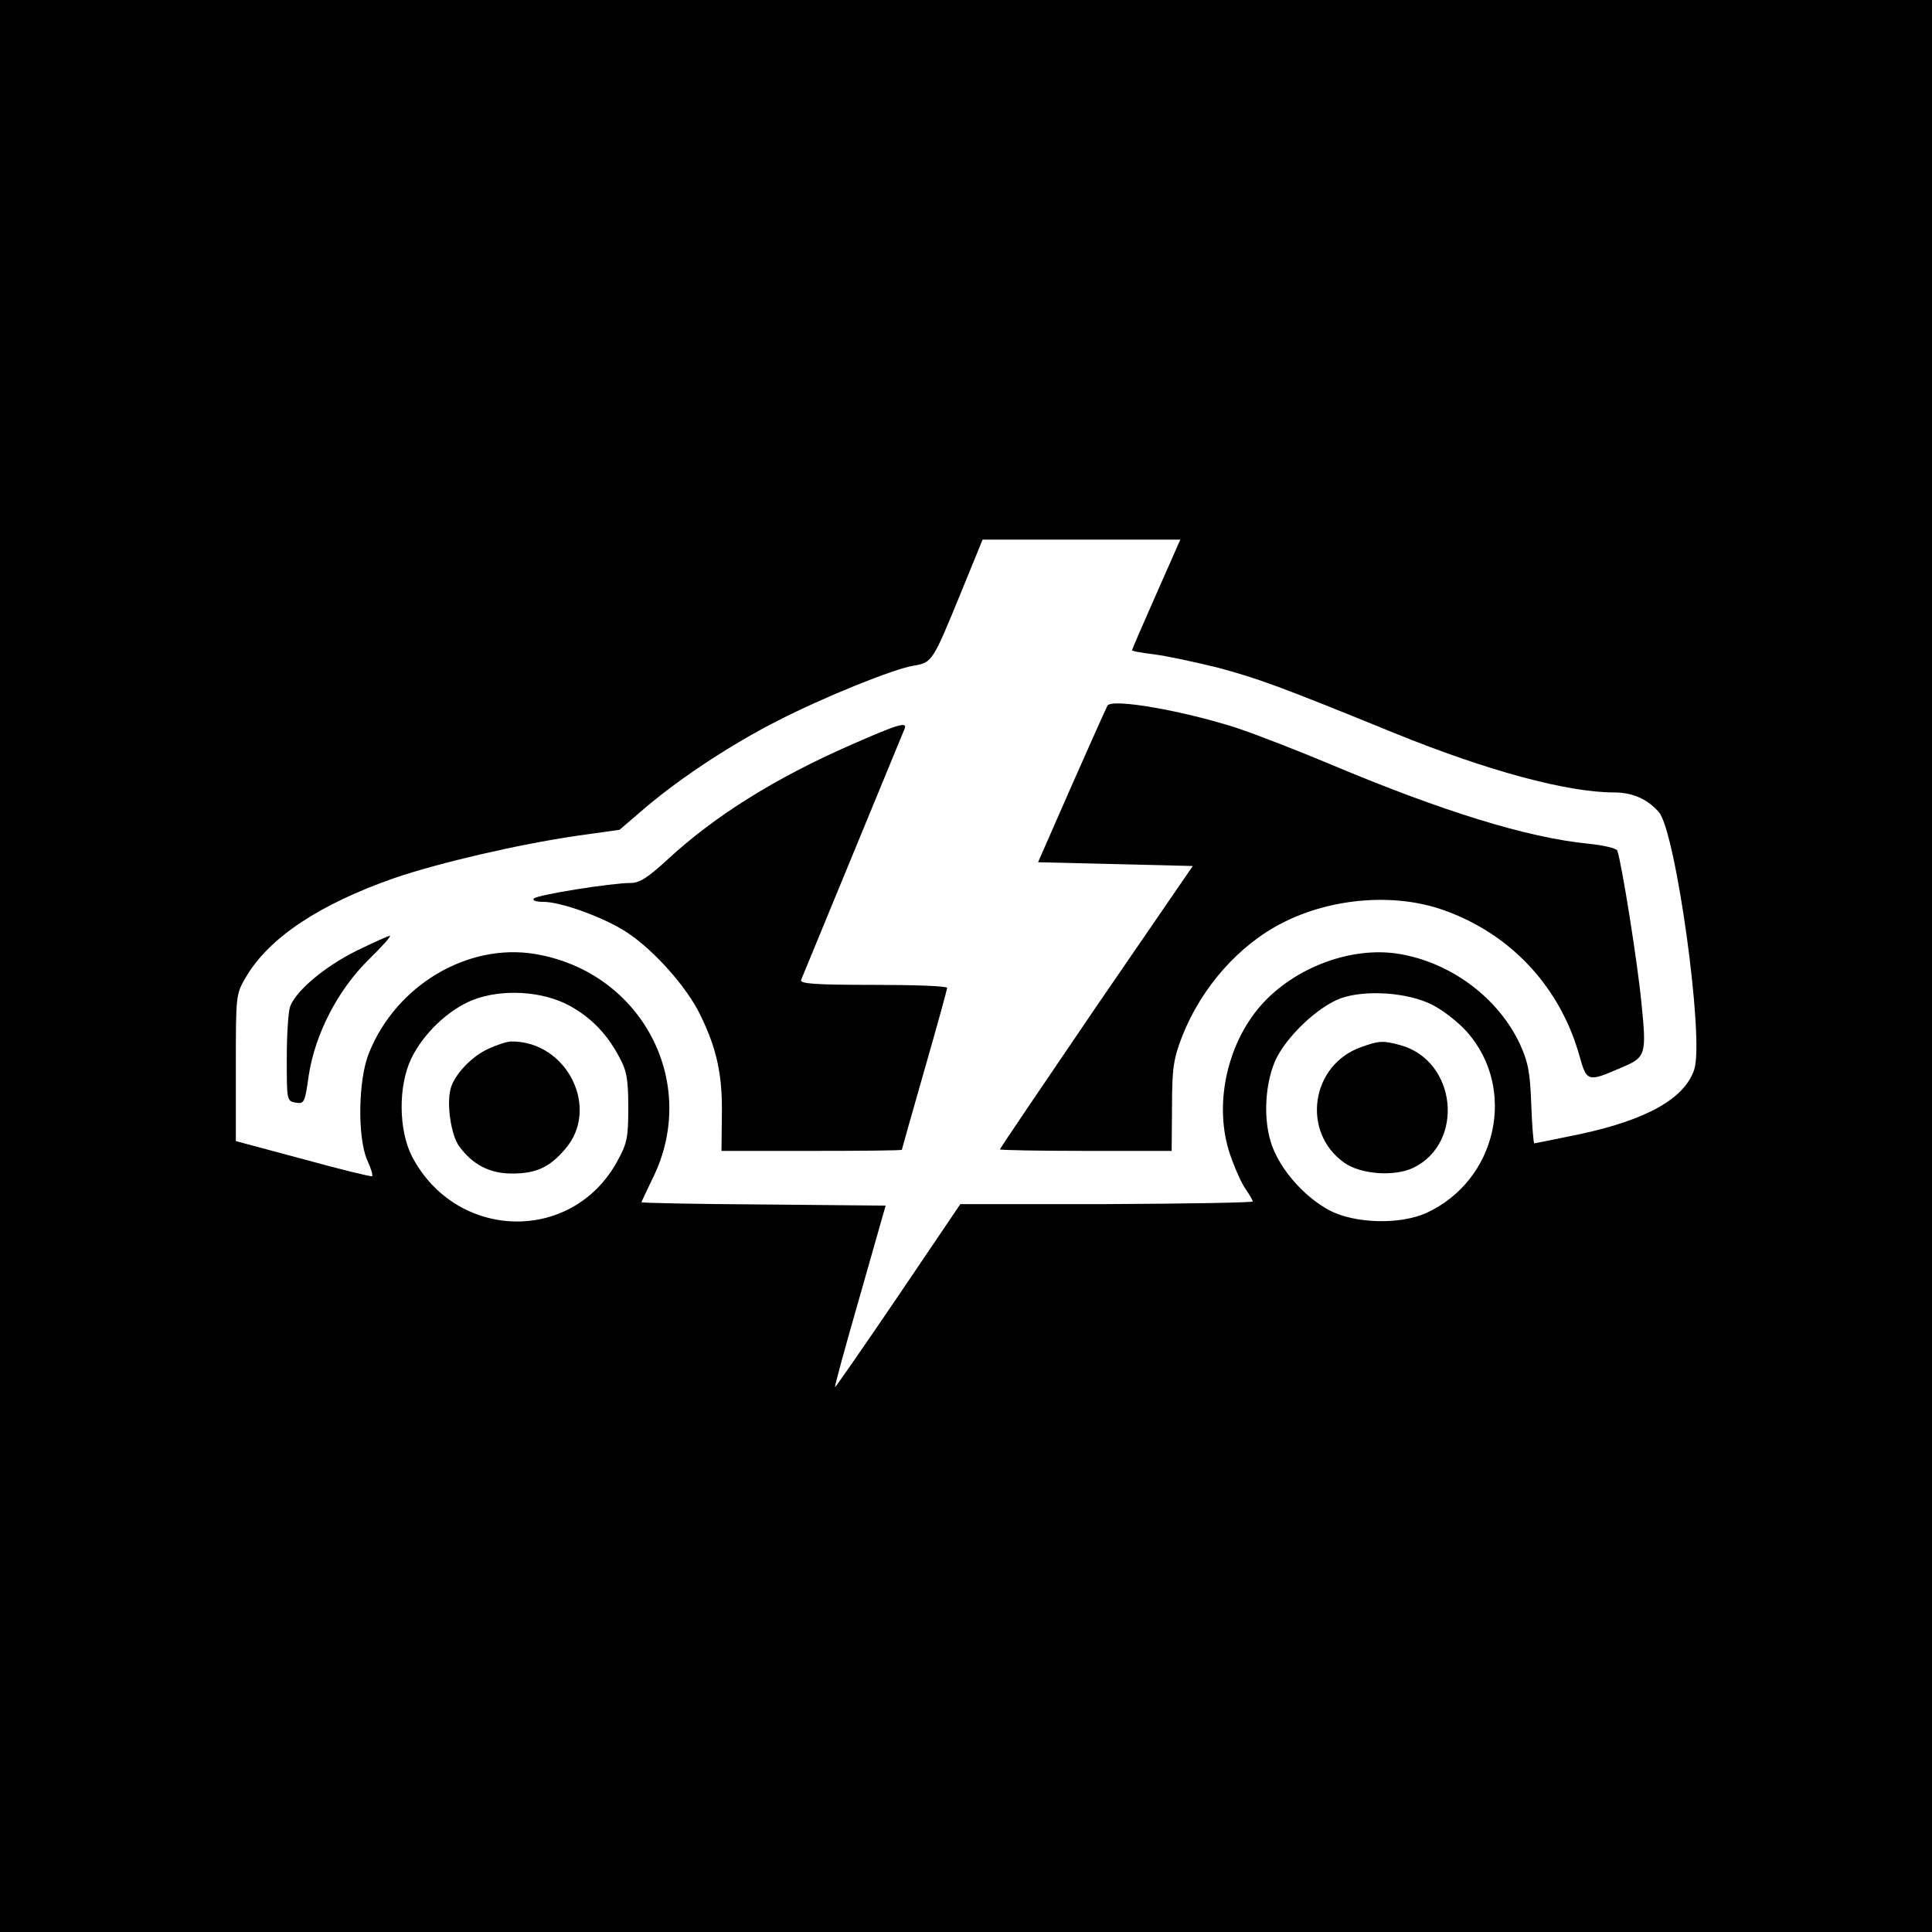
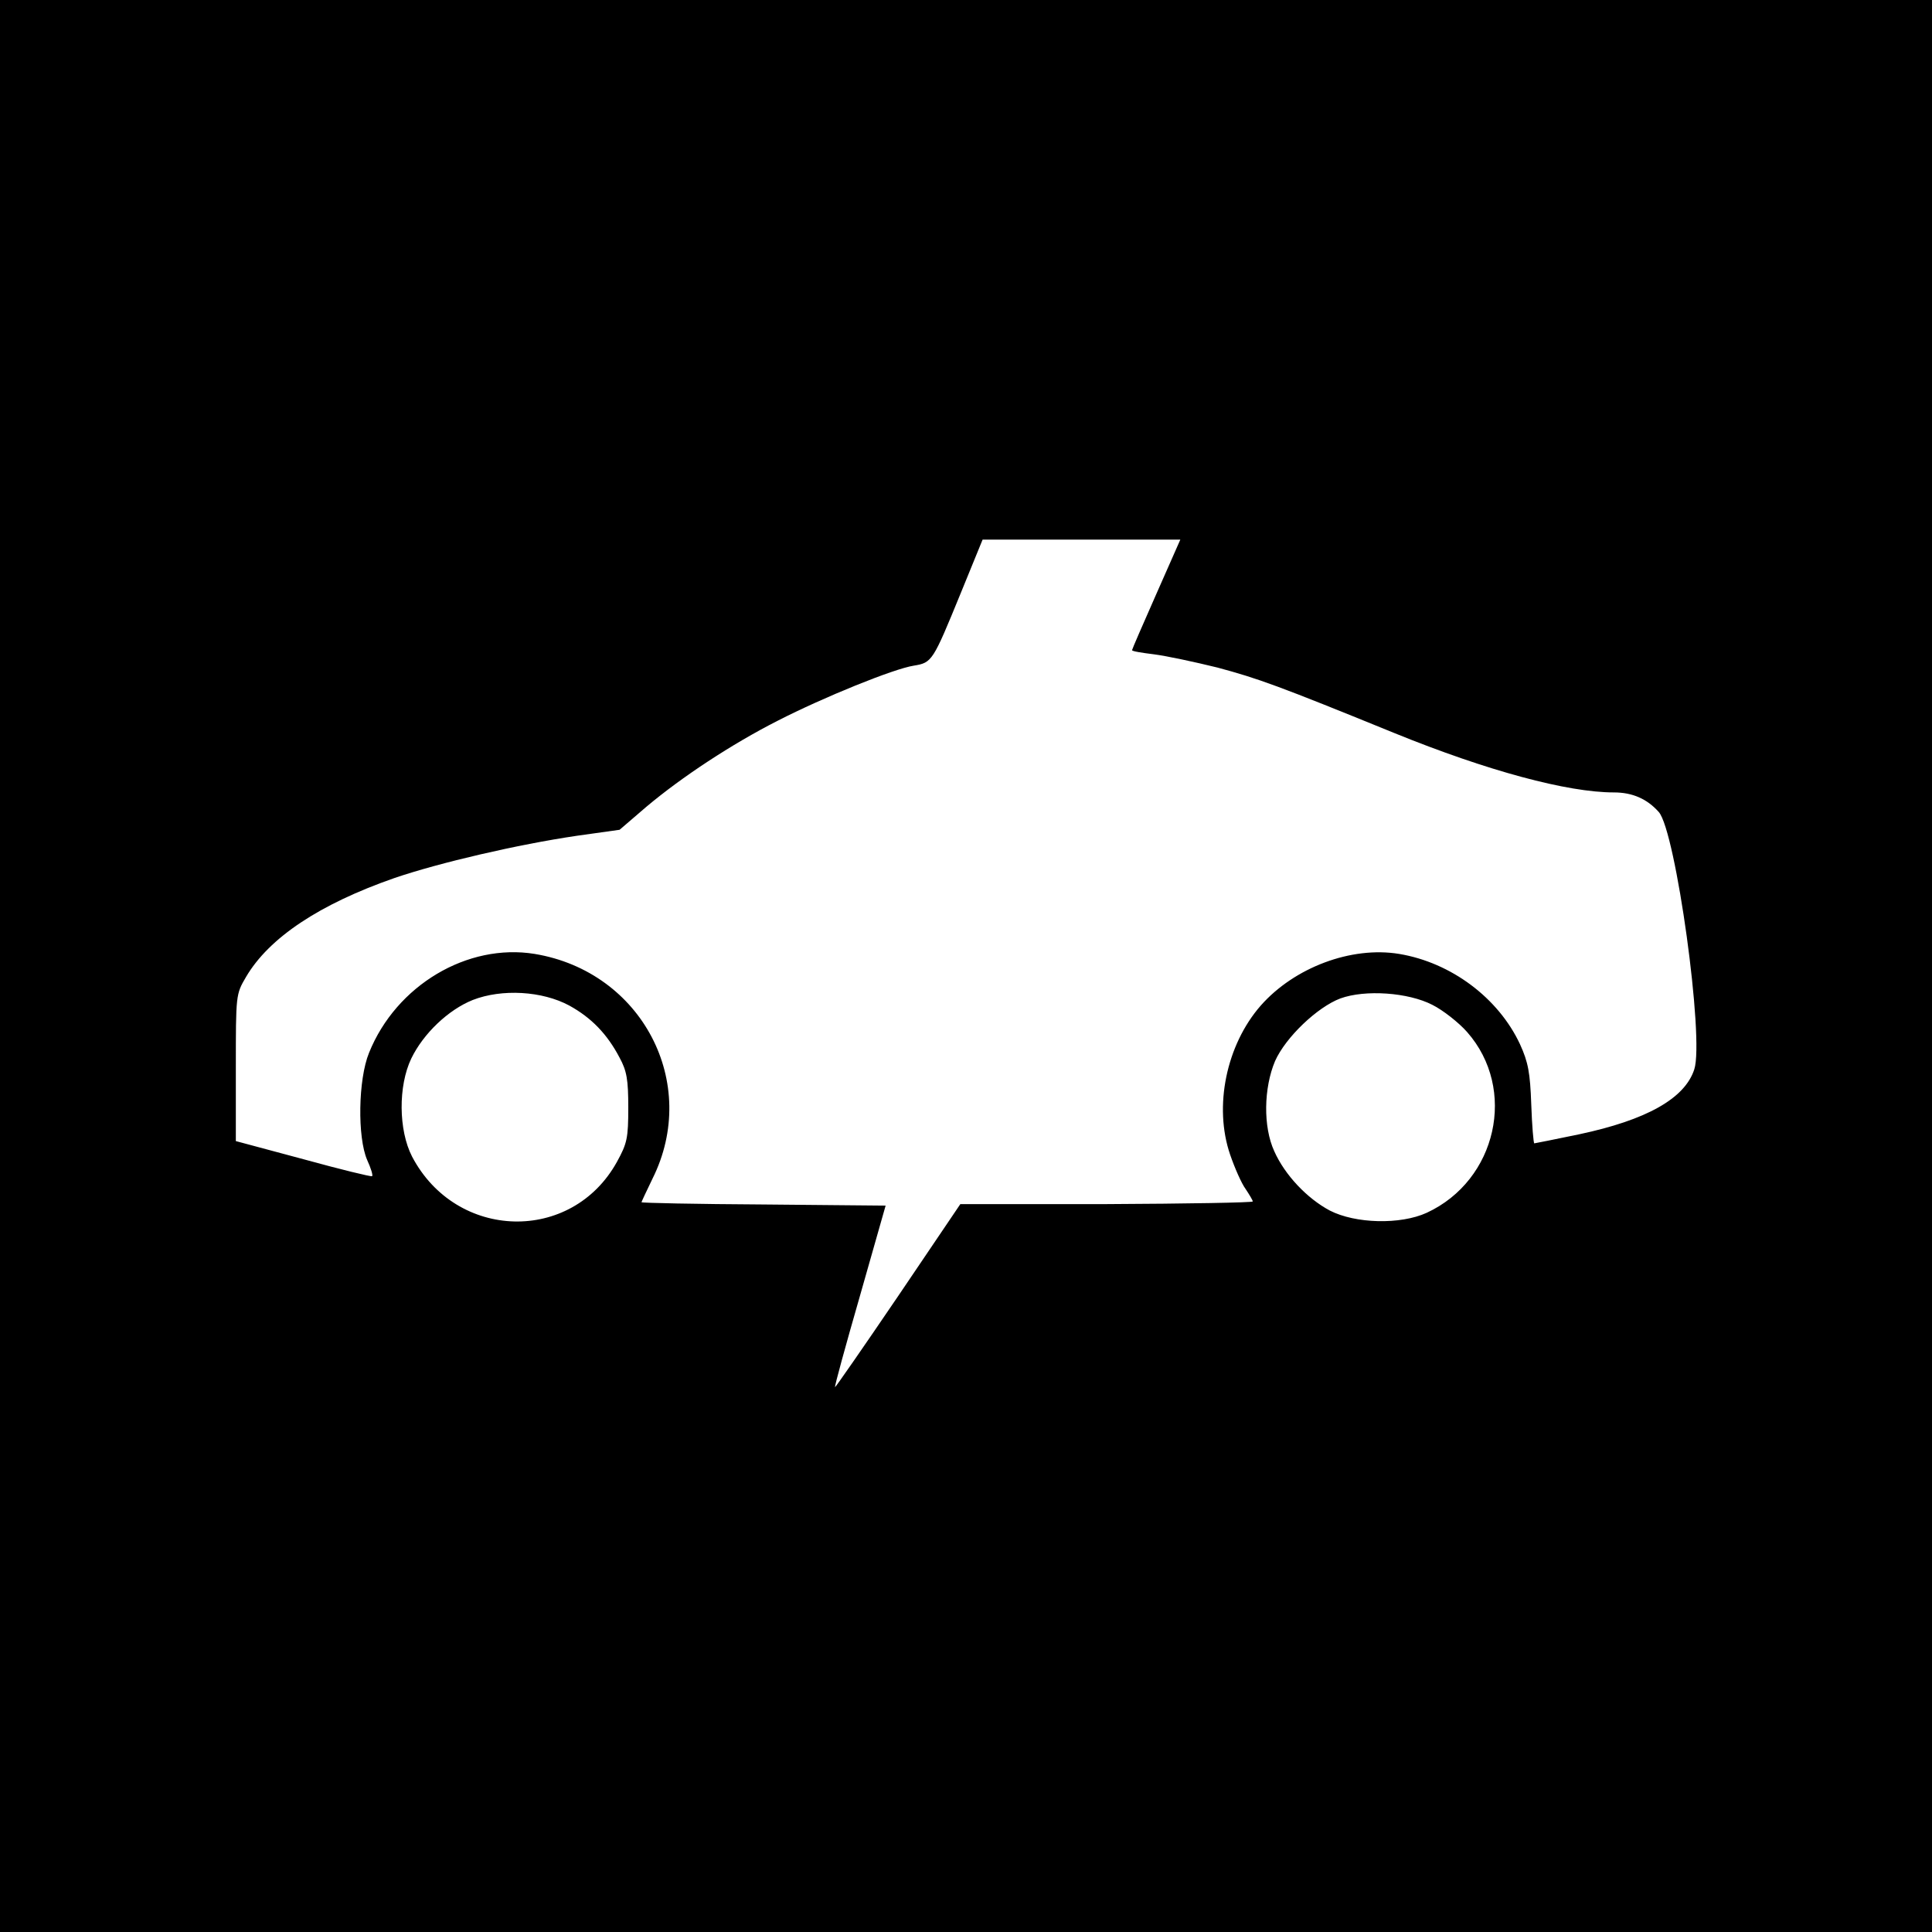
<svg xmlns="http://www.w3.org/2000/svg" version="1.0" width="512pt" height="512pt" viewBox="0 0 512 512" preserveAspectRatio="xMidYMid meet">
  <g transform="translate(0,512) scale(0.1,-0.1)" fill="#000000" stroke="none">
    <path d="M0 2560 l0 -2560 2560 0 2560 0 0 2560 0 2560 -2560 0 -2560 0 0 -2560z m3064 985 c-35 -79 -64 -146 -64 -148 0 -3 26 -7 58 -11 32 -4 107 -20 168 -35 108 -29 161 -48 470 -174 246 -100 458 -157 581 -157 49 0 88 -17 119 -52 45 -51 121 -600 94 -682 -25 -77 -126 -134 -305 -172 -63 -13 -117 -24 -119 -24 -2 0 -6 46 -8 103 -3 84 -8 112 -30 160 -57 122 -182 216 -320 239 -127 21 -278 -36 -367 -137 -91 -104 -125 -267 -81 -395 12 -35 30 -76 41 -91 10 -15 19 -30 19 -33 0 -3 -174 -6 -387 -7 l-388 0 -165 -244 c-91 -134 -166 -242 -167 -241 -2 1 28 110 66 242 l68 239 -323 3 c-178 1 -324 4 -324 6 0 1 13 29 29 62 127 254 -28 549 -312 596 -178 29 -367 -83 -439 -262 -29 -71 -31 -224 -5 -284 10 -22 16 -41 13 -43 -2 -2 -84 18 -182 45 l-179 48 0 195 c0 193 0 194 27 240 61 104 195 193 393 262 120 41 327 89 483 112 l114 16 71 61 c94 79 226 166 348 228 121 62 308 138 361 146 48 8 50 11 124 192 l58 142 262 0 262 0 -64 -145z m-1555 -1090 c58 -32 100 -75 133 -138 19 -35 23 -58 23 -132 0 -81 -3 -95 -30 -144 -120 -217 -426 -209 -543 14 -36 70 -37 187 -2 260 32 66 98 129 163 155 77 30 184 24 256 -15z m2287 2 c28 -14 70 -47 92 -72 133 -151 79 -393 -107 -479 -70 -32 -189 -29 -257 6 -60 32 -119 94 -147 157 -30 65 -28 168 2 239 28 63 112 143 173 166 66 24 180 16 244 -17z" />
-     <path d="M2935 3250 c-3 -5 -46 -101 -95 -212 l-89 -203 205 -5 205 -5 -256 -373 c-140 -206 -255 -375 -255 -378 0 -2 102 -4 228 -4 l227 0 1 118 c0 102 4 126 27 186 51 129 150 242 267 301 130 66 297 79 426 33 178 -63 309 -204 360 -387 19 -68 22 -69 109 -31 67 28 69 33 55 172 -10 105 -52 369 -64 404 -3 6 -36 14 -76 18 -163 16 -388 86 -683 210 -88 37 -199 80 -247 96 -141 46 -333 80 -345 60z" />
-     <path d="M2255 3146 c-201 -88 -360 -188 -484 -302 -54 -50 -76 -64 -100 -64 -51 0 -245 -31 -256 -41 -5 -5 4 -9 25 -9 47 0 160 -41 220 -80 71 -46 160 -145 196 -220 44 -90 59 -160 57 -267 l-1 -93 239 0 c131 0 239 1 239 3 0 1 27 97 60 212 33 115 60 213 60 217 0 5 -88 8 -196 8 -153 0 -195 3 -191 13 4 10 260 631 274 665 9 21 -17 13 -142 -42z" />
-     <path d="M944 2600 c-84 -42 -159 -105 -175 -147 -5 -13 -9 -75 -9 -137 0 -111 0 -114 23 -118 23 -4 25 -1 35 71 17 111 77 227 159 308 35 34 61 63 56 63 -4 0 -44 -18 -89 -40z" />
-     <path d="M1295 2341 c-45 -20 -92 -70 -101 -107 -11 -42 2 -124 23 -152 36 -49 81 -72 140 -72 63 0 99 16 140 64 95 108 6 287 -142 286 -11 0 -38 -9 -60 -19z" />
-     <path d="M3607 2345 c-133 -47 -159 -225 -45 -306 43 -31 132 -38 183 -14 137 66 116 283 -33 325 -47 13 -58 12 -105 -5z" />
  </g>
</svg>